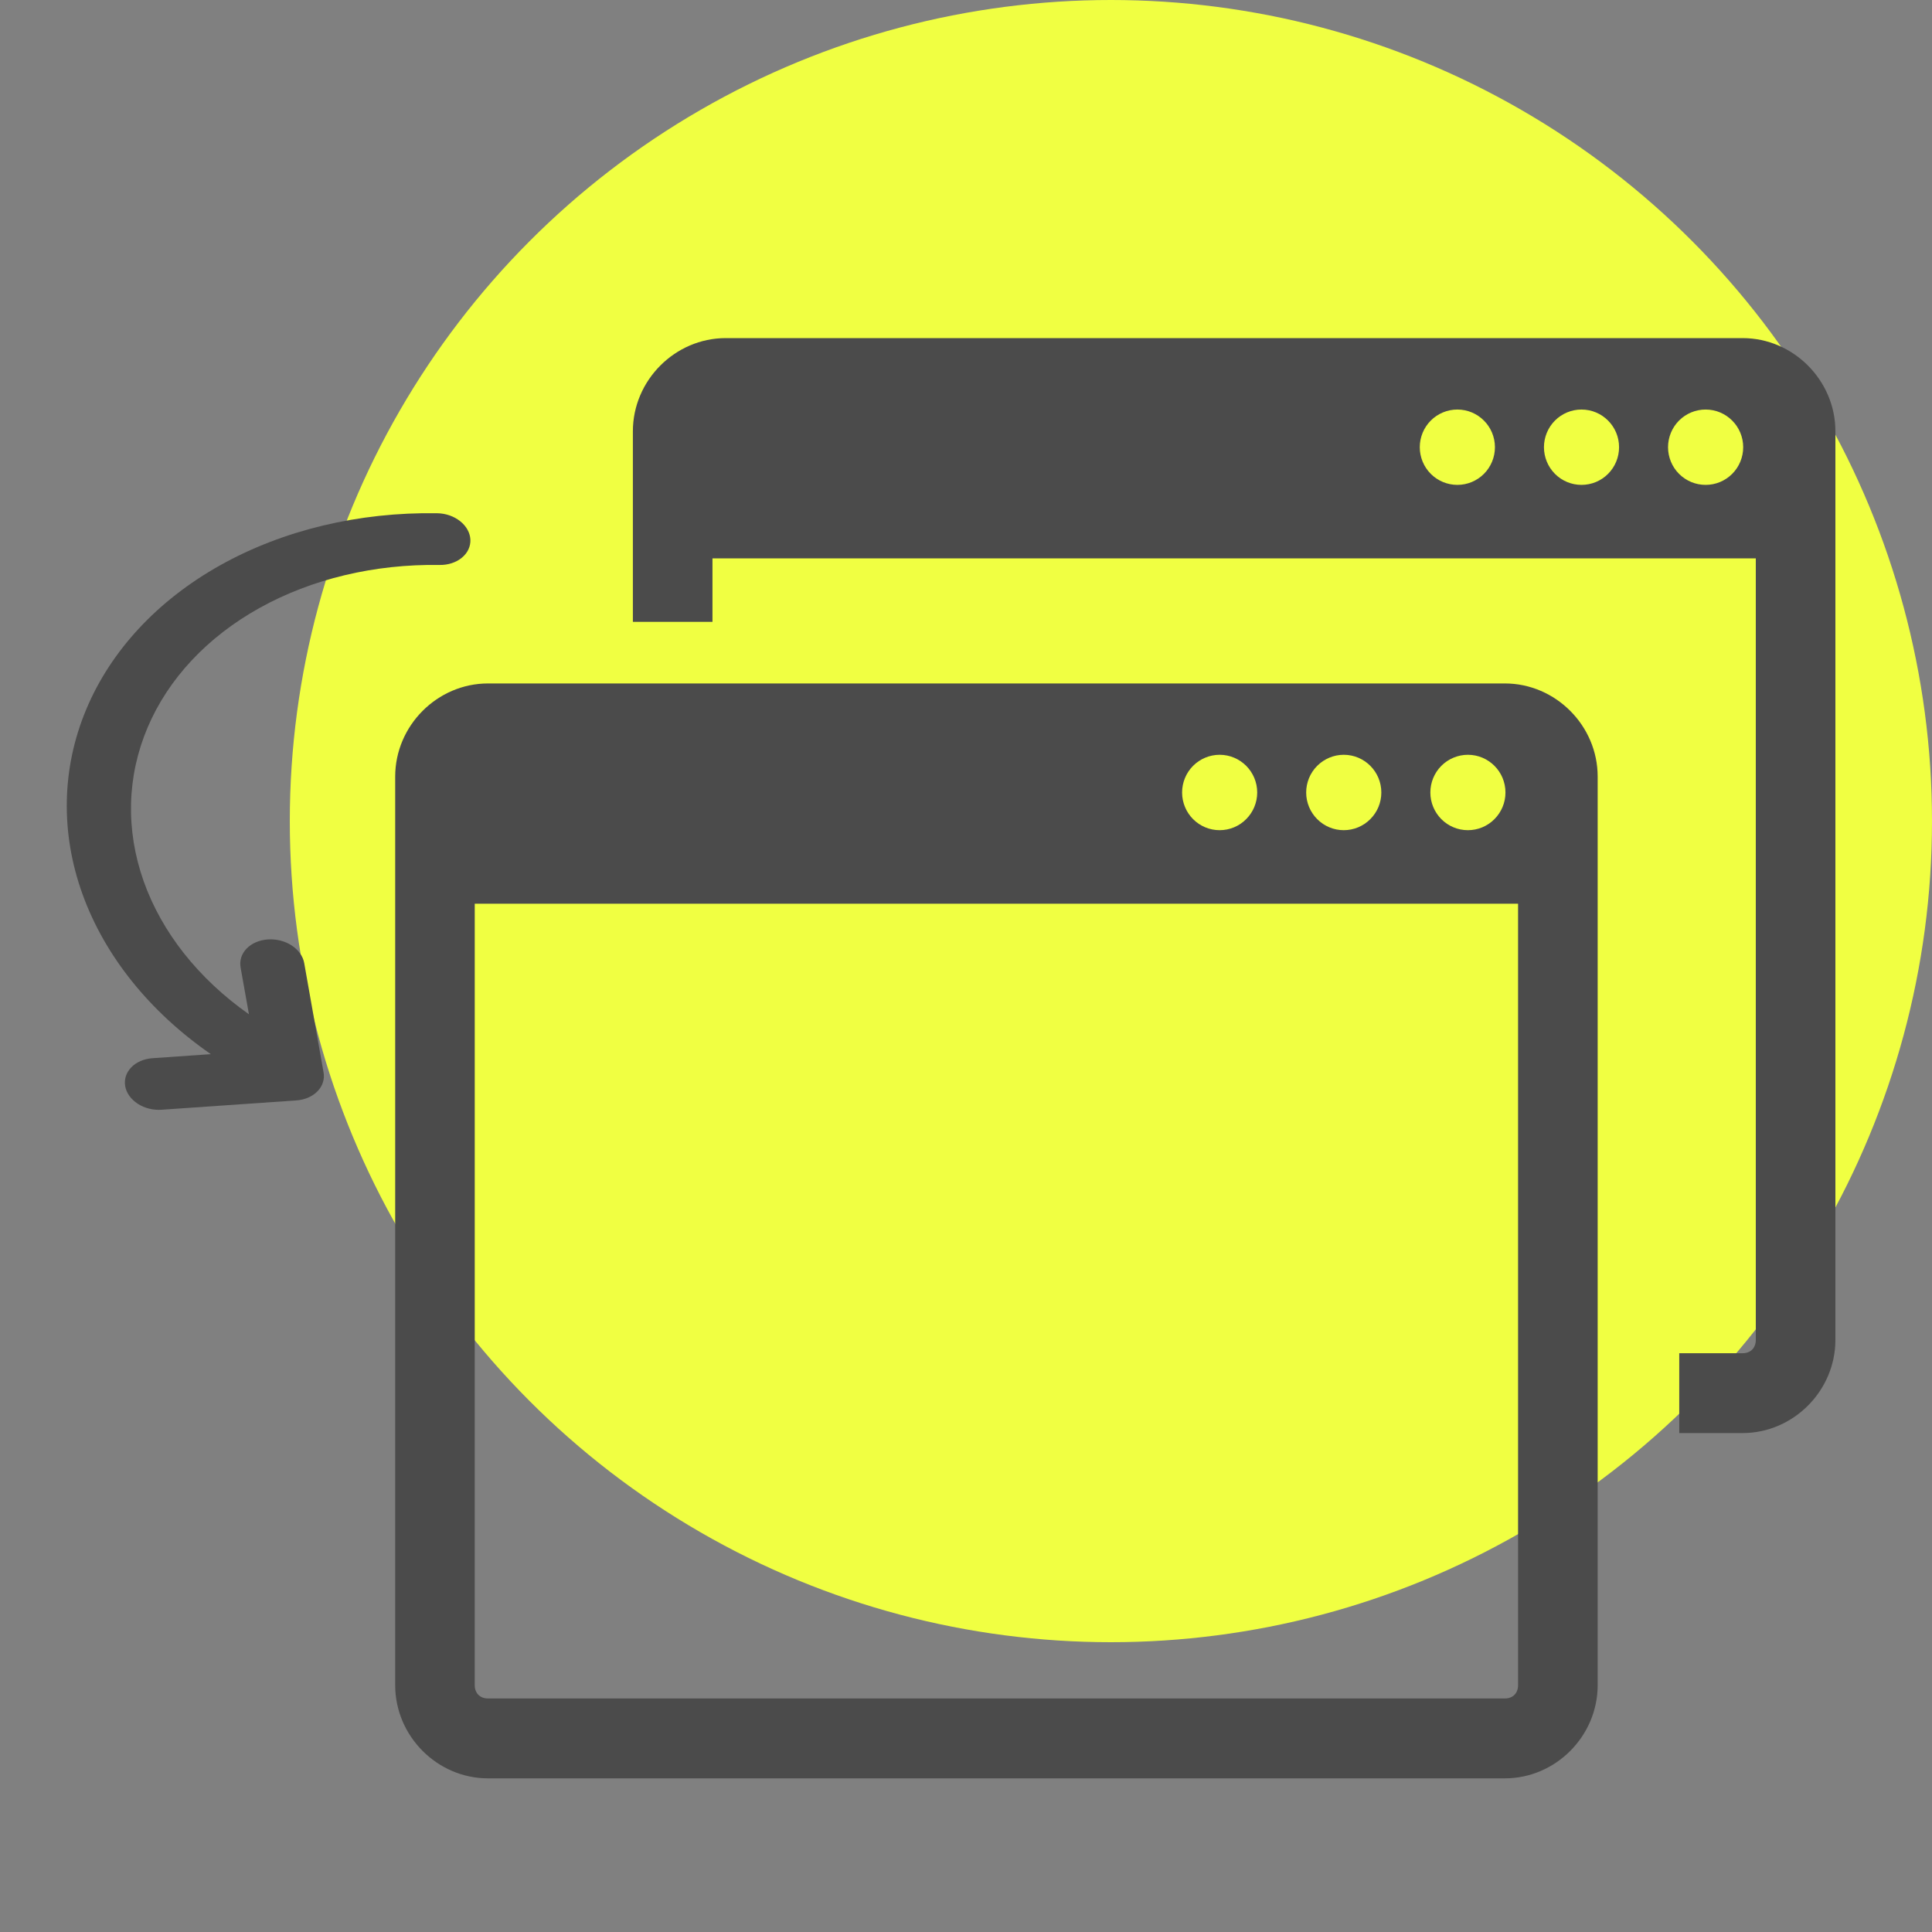
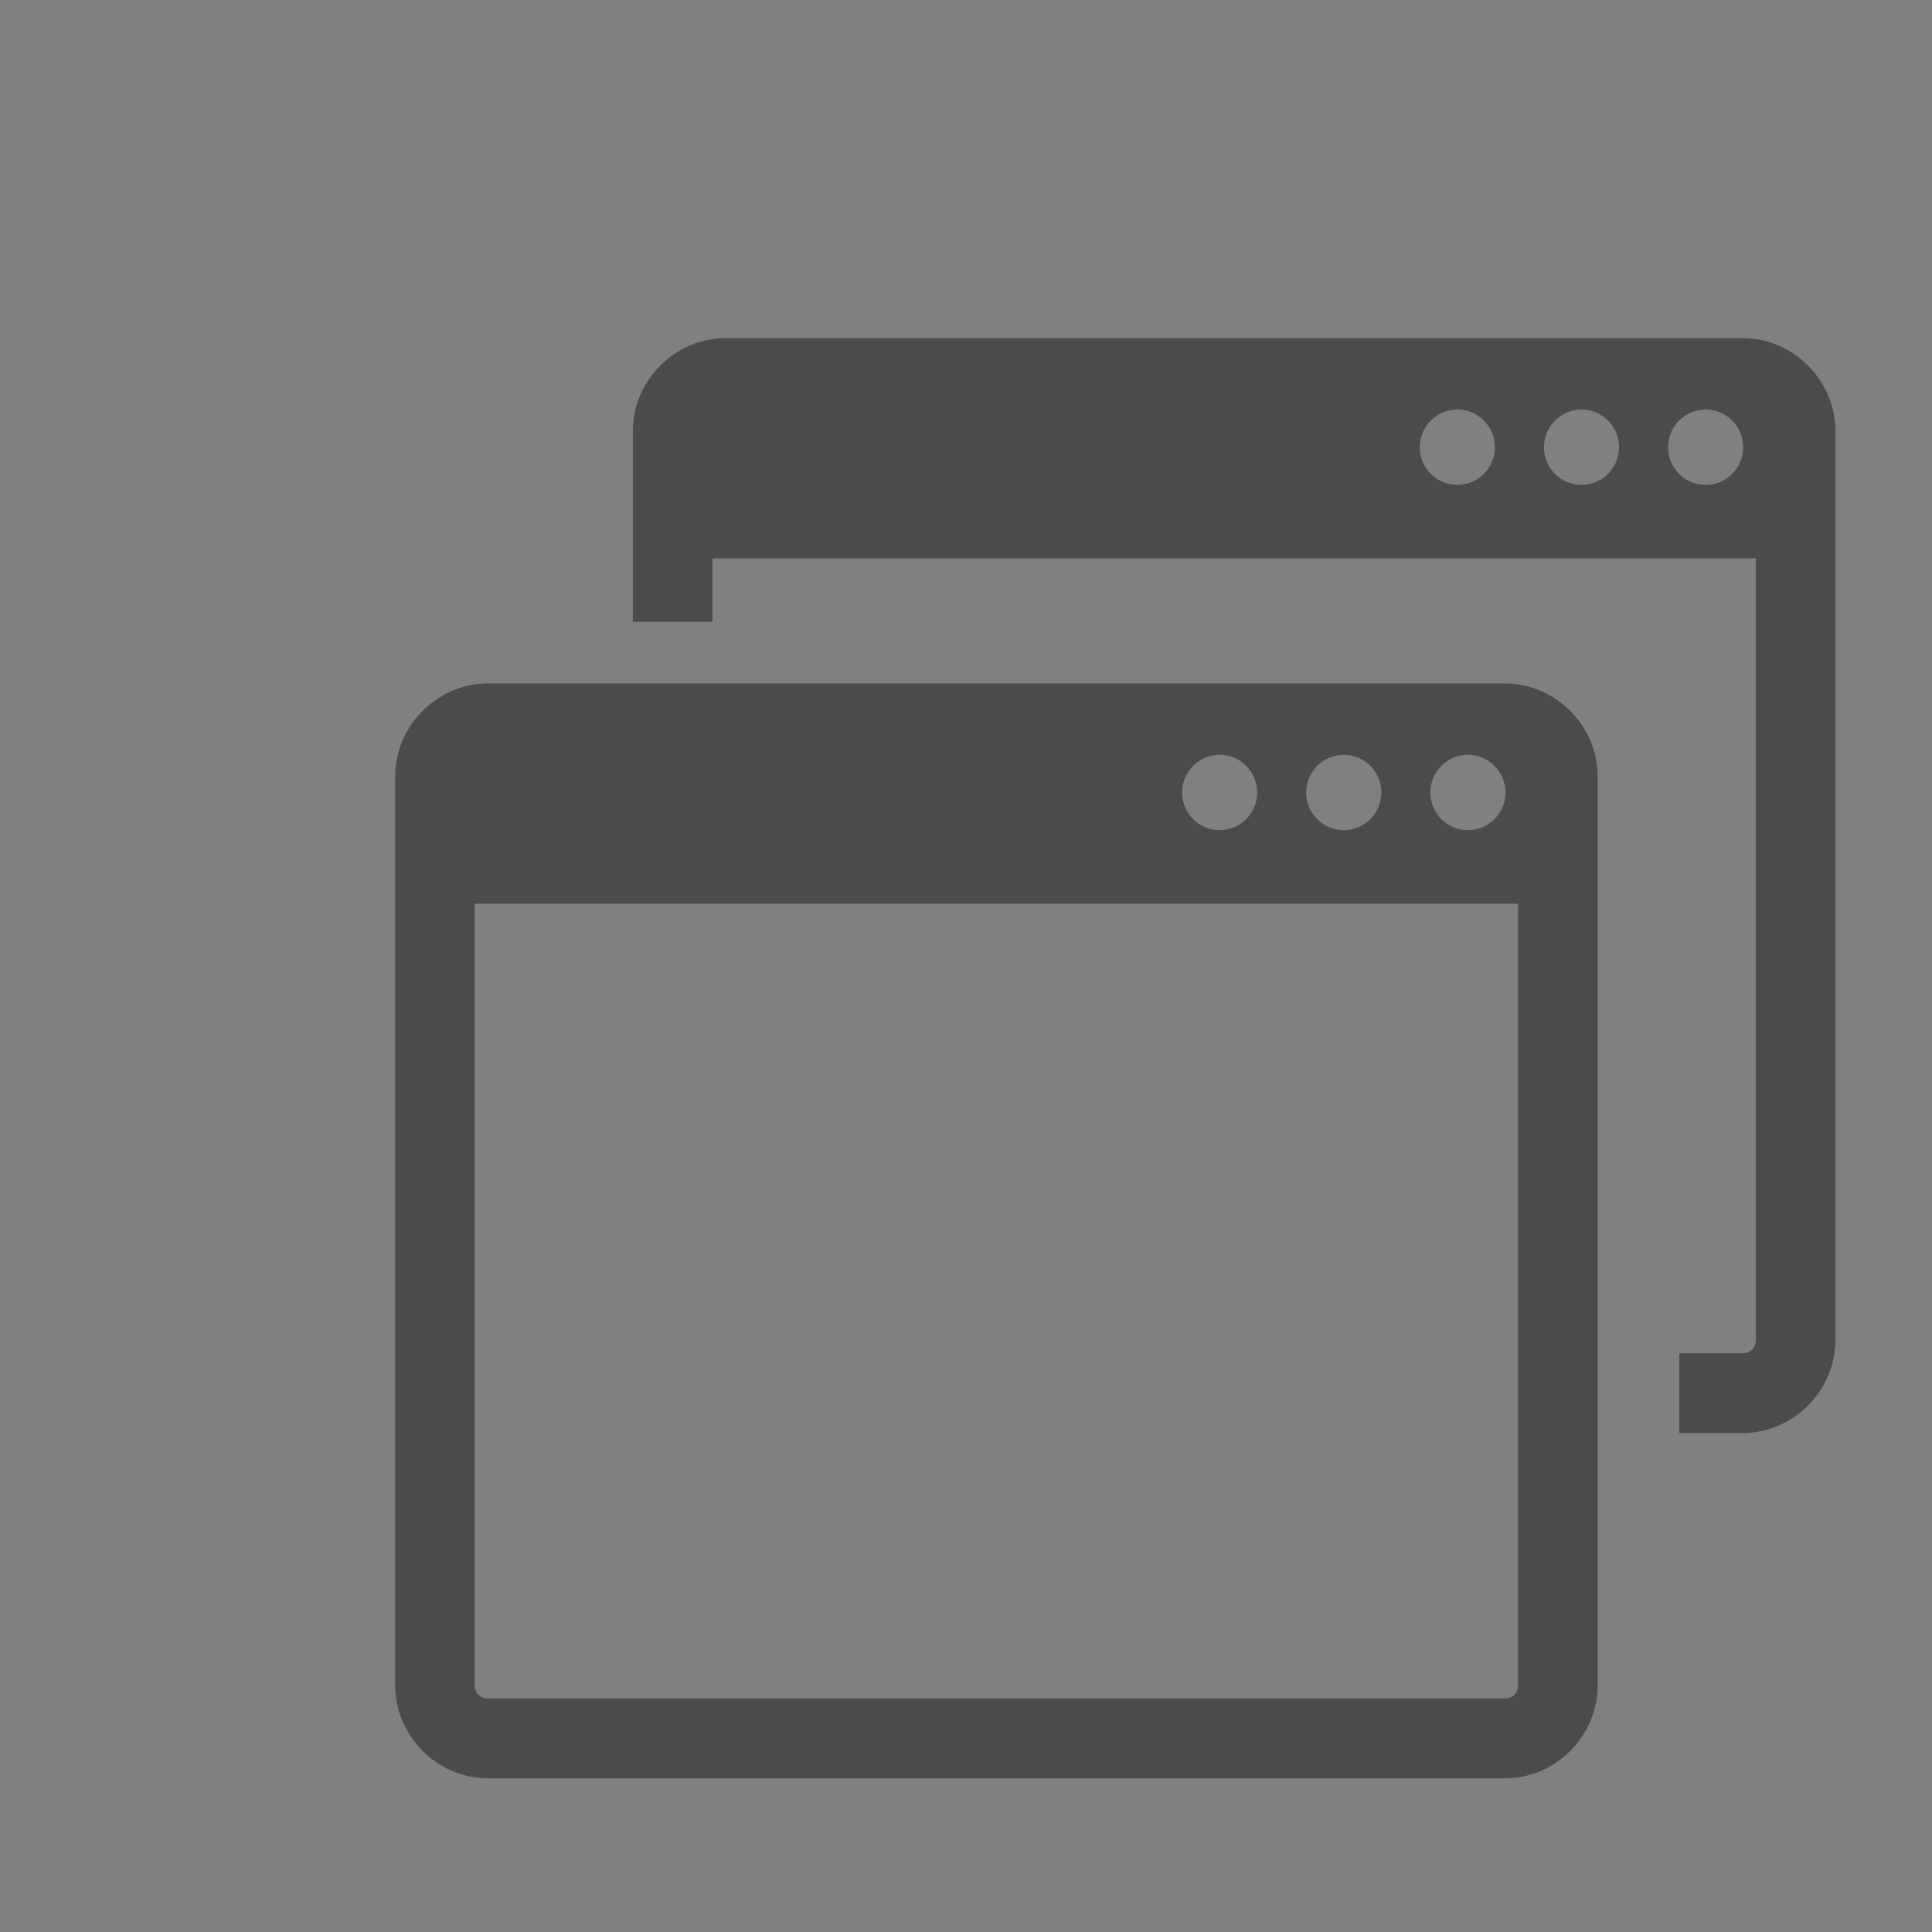
<svg xmlns="http://www.w3.org/2000/svg" width="40" height="40" viewBox="0 0 40 40" fill="none">
  <rect x="0" y="0" width="40" height="40" fill="#808080" stroke="none" />
-   <circle cx="23" cy="17" r="17" fill="#F0FF42" />
  <path d="M15.026 7C13.975 7 13.103 7.875 13.103 8.929V12.875H14.751V11.561H36.352V27.741C36.352 27.908 36.244 28.017 36.078 28.017H34.767V29.67H36.078C37.128 29.67 38 28.795 38 27.741V8.929C38 7.875 37.128 7 36.078 7H15.026ZM30.173 8.479C30.602 8.479 30.951 8.828 30.951 9.259C30.951 9.466 30.869 9.665 30.723 9.811C30.577 9.957 30.38 10.039 30.173 10.039C29.967 10.039 29.769 9.957 29.623 9.811C29.477 9.665 29.395 9.466 29.395 9.259C29.395 9.052 29.477 8.853 29.623 8.707C29.769 8.561 29.967 8.479 30.173 8.479ZM32.743 8.479C33.173 8.479 33.521 8.828 33.521 9.259C33.521 9.466 33.439 9.665 33.293 9.811C33.148 9.957 32.95 10.039 32.743 10.039C32.537 10.039 32.339 9.957 32.194 9.811C32.048 9.665 31.966 9.466 31.966 9.259C31.966 9.052 32.048 8.853 32.194 8.707C32.339 8.561 32.537 8.479 32.743 8.479ZM35.313 8.479C35.742 8.479 36.091 8.828 36.091 9.259C36.091 9.466 36.009 9.665 35.863 9.811C35.717 9.957 35.52 10.039 35.313 10.039C35.106 10.039 34.909 9.957 34.763 9.811C34.617 9.665 34.535 9.466 34.535 9.259C34.535 9.052 34.617 8.853 34.763 8.707C34.909 8.561 35.106 8.479 35.313 8.479ZM10.104 14.15C9.053 14.15 8.182 15.024 8.182 16.078V34.89C8.182 35.945 9.053 36.819 10.104 36.819H31.156C32.207 36.819 33.078 35.945 33.078 34.89V16.078C33.078 15.024 32.207 14.15 31.156 14.15H10.104ZM25.251 15.627C25.68 15.627 26.029 15.976 26.029 16.408C26.029 16.615 25.947 16.813 25.801 16.959C25.656 17.106 25.458 17.188 25.251 17.188C25.045 17.188 24.847 17.106 24.701 16.959C24.556 16.813 24.474 16.615 24.474 16.408C24.474 16.2 24.556 16.002 24.701 15.856C24.847 15.71 25.045 15.627 25.251 15.627ZM27.821 15.627C28.25 15.627 28.599 15.976 28.599 16.408C28.599 16.615 28.517 16.813 28.371 16.959C28.225 17.106 28.027 17.188 27.821 17.188C27.614 17.188 27.417 17.106 27.271 16.959C27.125 16.813 27.043 16.615 27.043 16.408C27.043 16.2 27.125 16.002 27.271 15.856C27.417 15.71 27.614 15.627 27.821 15.627ZM30.391 15.627C30.82 15.627 31.169 15.976 31.169 16.408C31.169 16.615 31.087 16.813 30.941 16.959C30.796 17.106 30.598 17.188 30.391 17.188C30.185 17.188 29.987 17.106 29.841 16.959C29.696 16.813 29.614 16.615 29.614 16.408C29.614 16.2 29.696 16.002 29.841 15.856C29.987 15.71 30.185 15.627 30.391 15.627ZM9.829 18.71H31.43V34.89C31.43 35.056 31.322 35.165 31.156 35.165H10.104C9.938 35.165 9.829 35.056 9.829 34.89V18.71Z" fill="#4B4B4B" />
-   <path d="M2.592 22.487C2.604 22.557 2.633 22.626 2.678 22.688C2.723 22.751 2.782 22.807 2.852 22.852C2.921 22.897 3.001 22.932 3.086 22.953C3.17 22.974 3.259 22.982 3.345 22.976L6.135 22.783C6.222 22.777 6.305 22.757 6.38 22.725C6.455 22.692 6.521 22.648 6.573 22.594C6.626 22.54 6.664 22.478 6.685 22.411C6.707 22.344 6.712 22.273 6.699 22.203L6.298 19.938C6.273 19.797 6.179 19.666 6.038 19.574C5.897 19.482 5.719 19.438 5.545 19.45C5.37 19.462 5.212 19.53 5.107 19.638C5.001 19.747 4.956 19.888 4.981 20.03L5.154 20.999C4.109 20.264 3.348 19.302 2.973 18.241C2.599 17.18 2.627 16.072 3.056 15.062C3.484 14.052 4.292 13.189 5.372 12.588C6.452 11.987 7.752 11.676 9.1 11.697C9.276 11.7 9.443 11.646 9.562 11.547C9.682 11.449 9.745 11.314 9.739 11.171C9.732 11.029 9.655 10.892 9.526 10.79C9.397 10.687 9.225 10.628 9.049 10.626C7.425 10.6 5.859 10.976 4.561 11.702C3.263 12.428 2.294 13.47 1.785 14.688C1.275 15.906 1.249 17.243 1.71 18.518C2.172 19.794 3.098 20.948 4.365 21.825L3.156 21.909C2.982 21.921 2.824 21.989 2.719 22.097C2.613 22.206 2.567 22.346 2.592 22.487Z" fill="#4B4B4B" />
</svg>